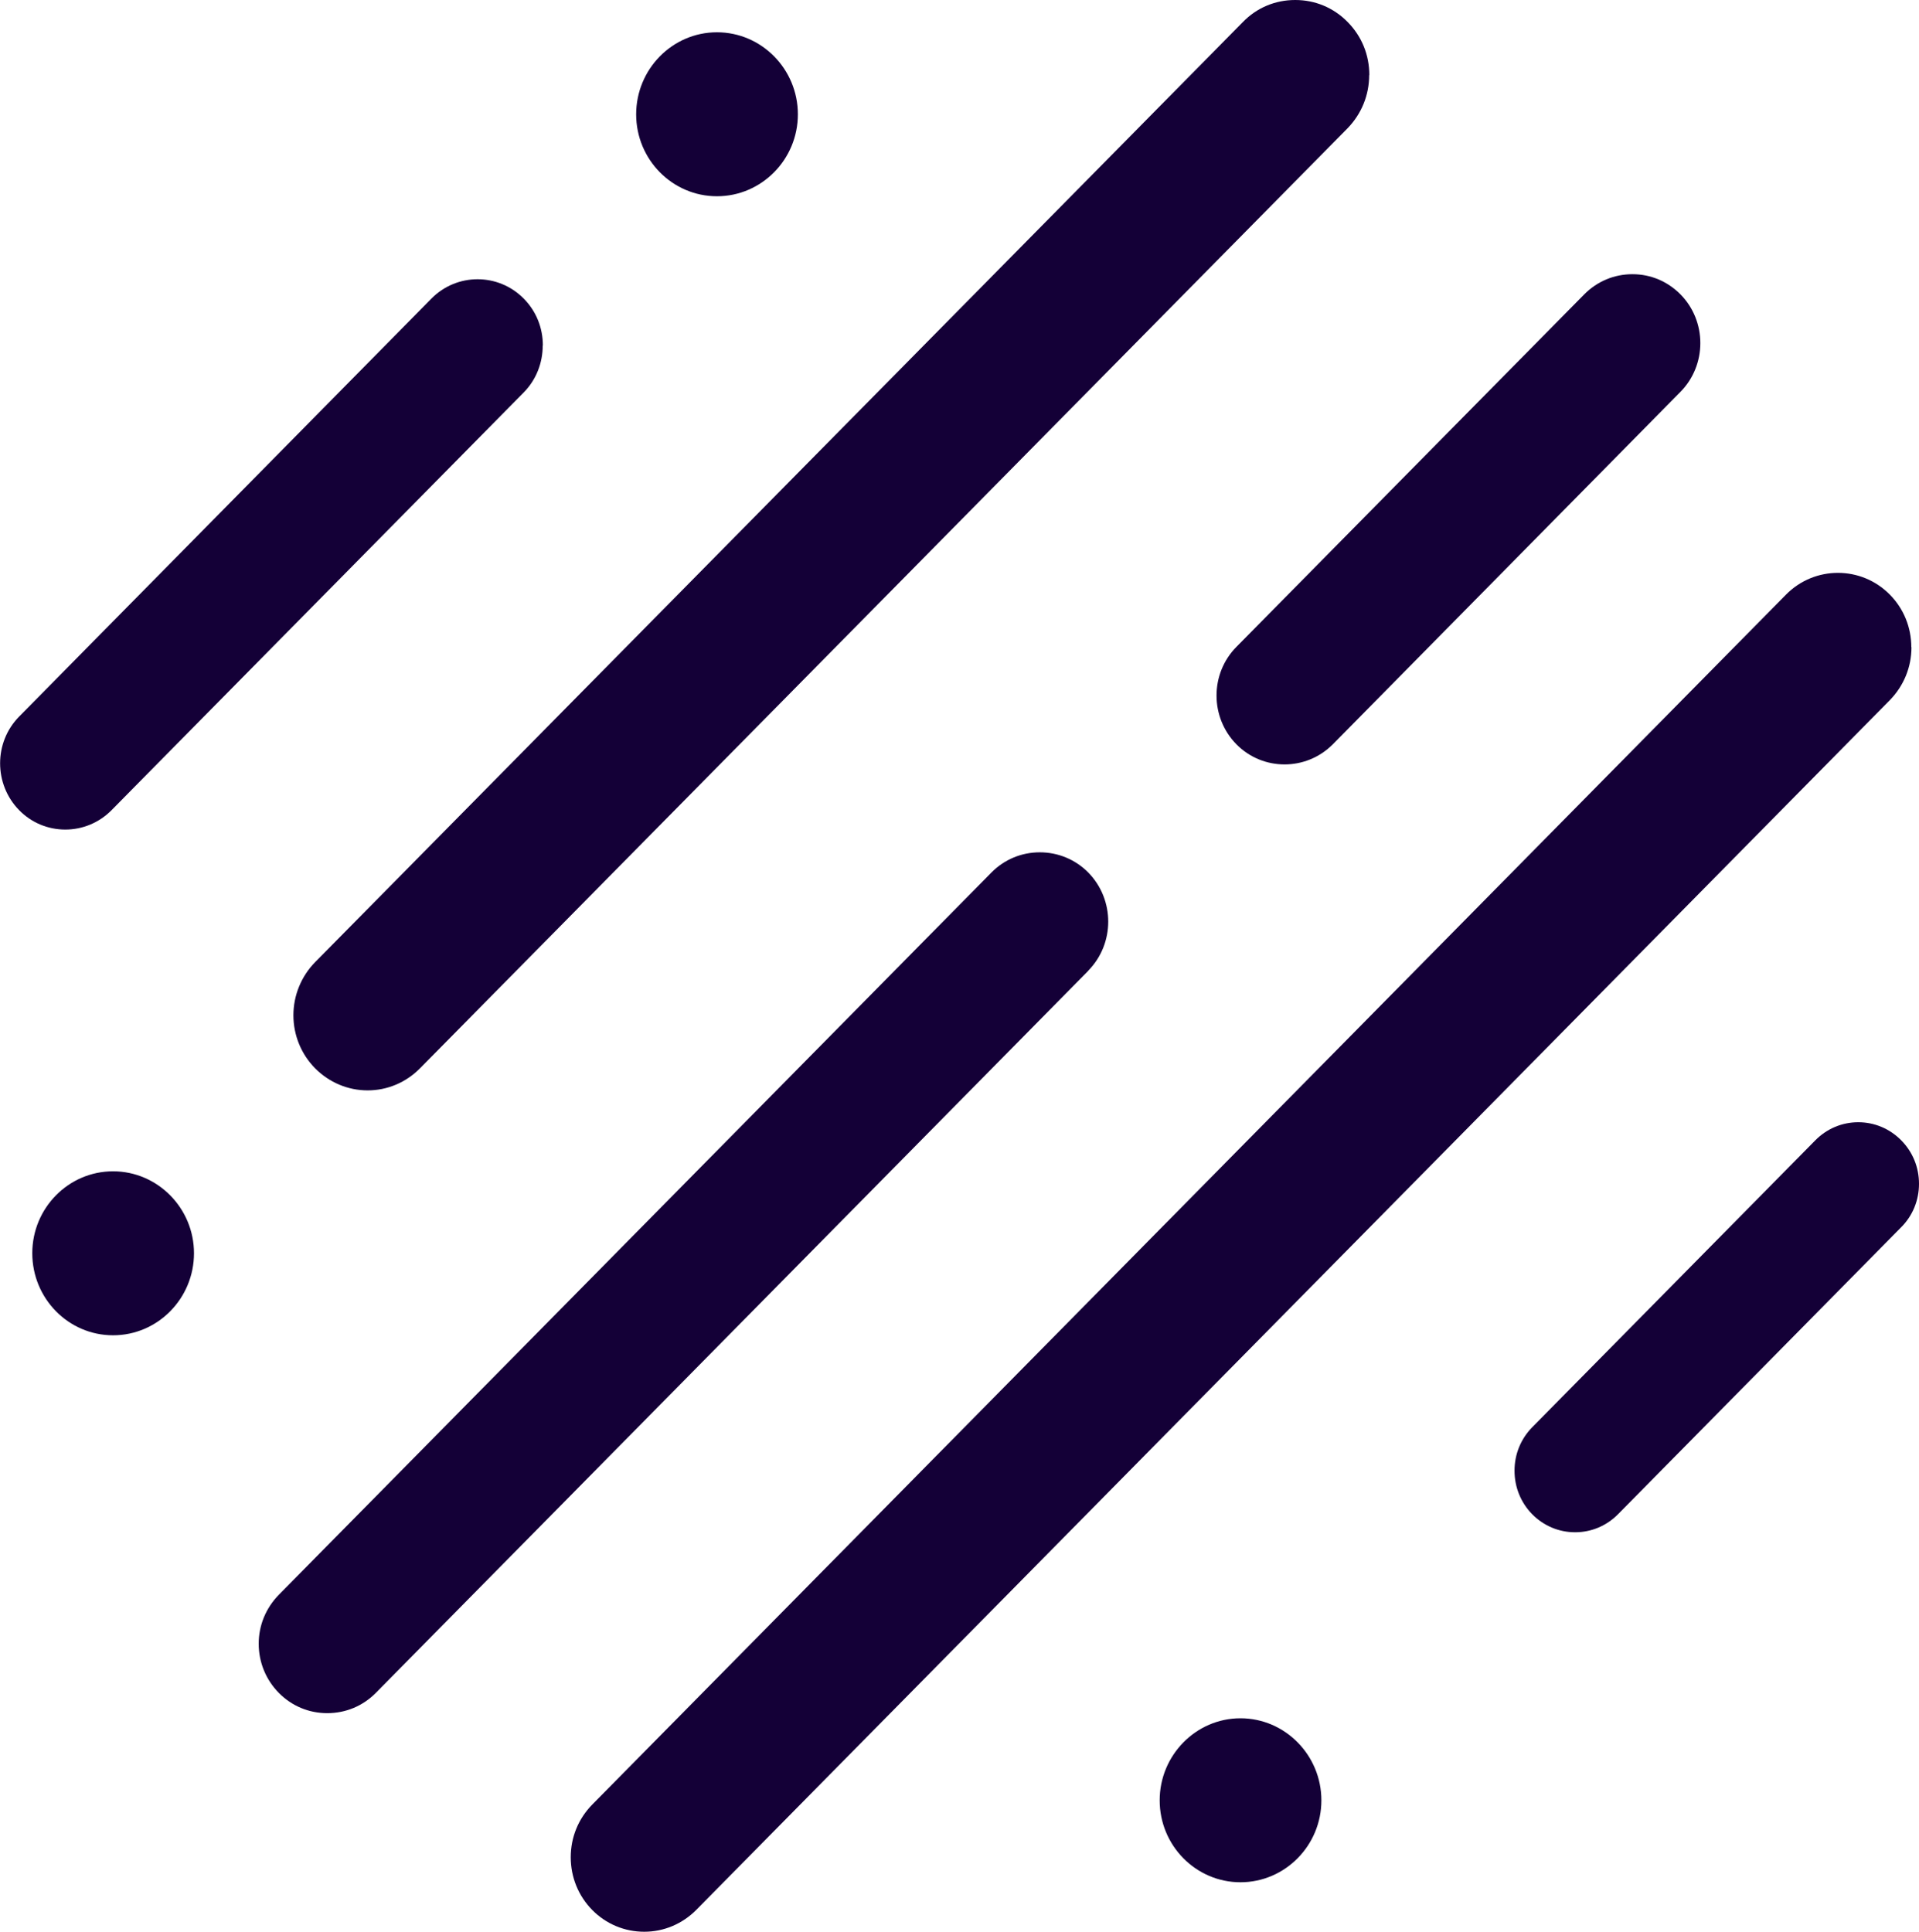
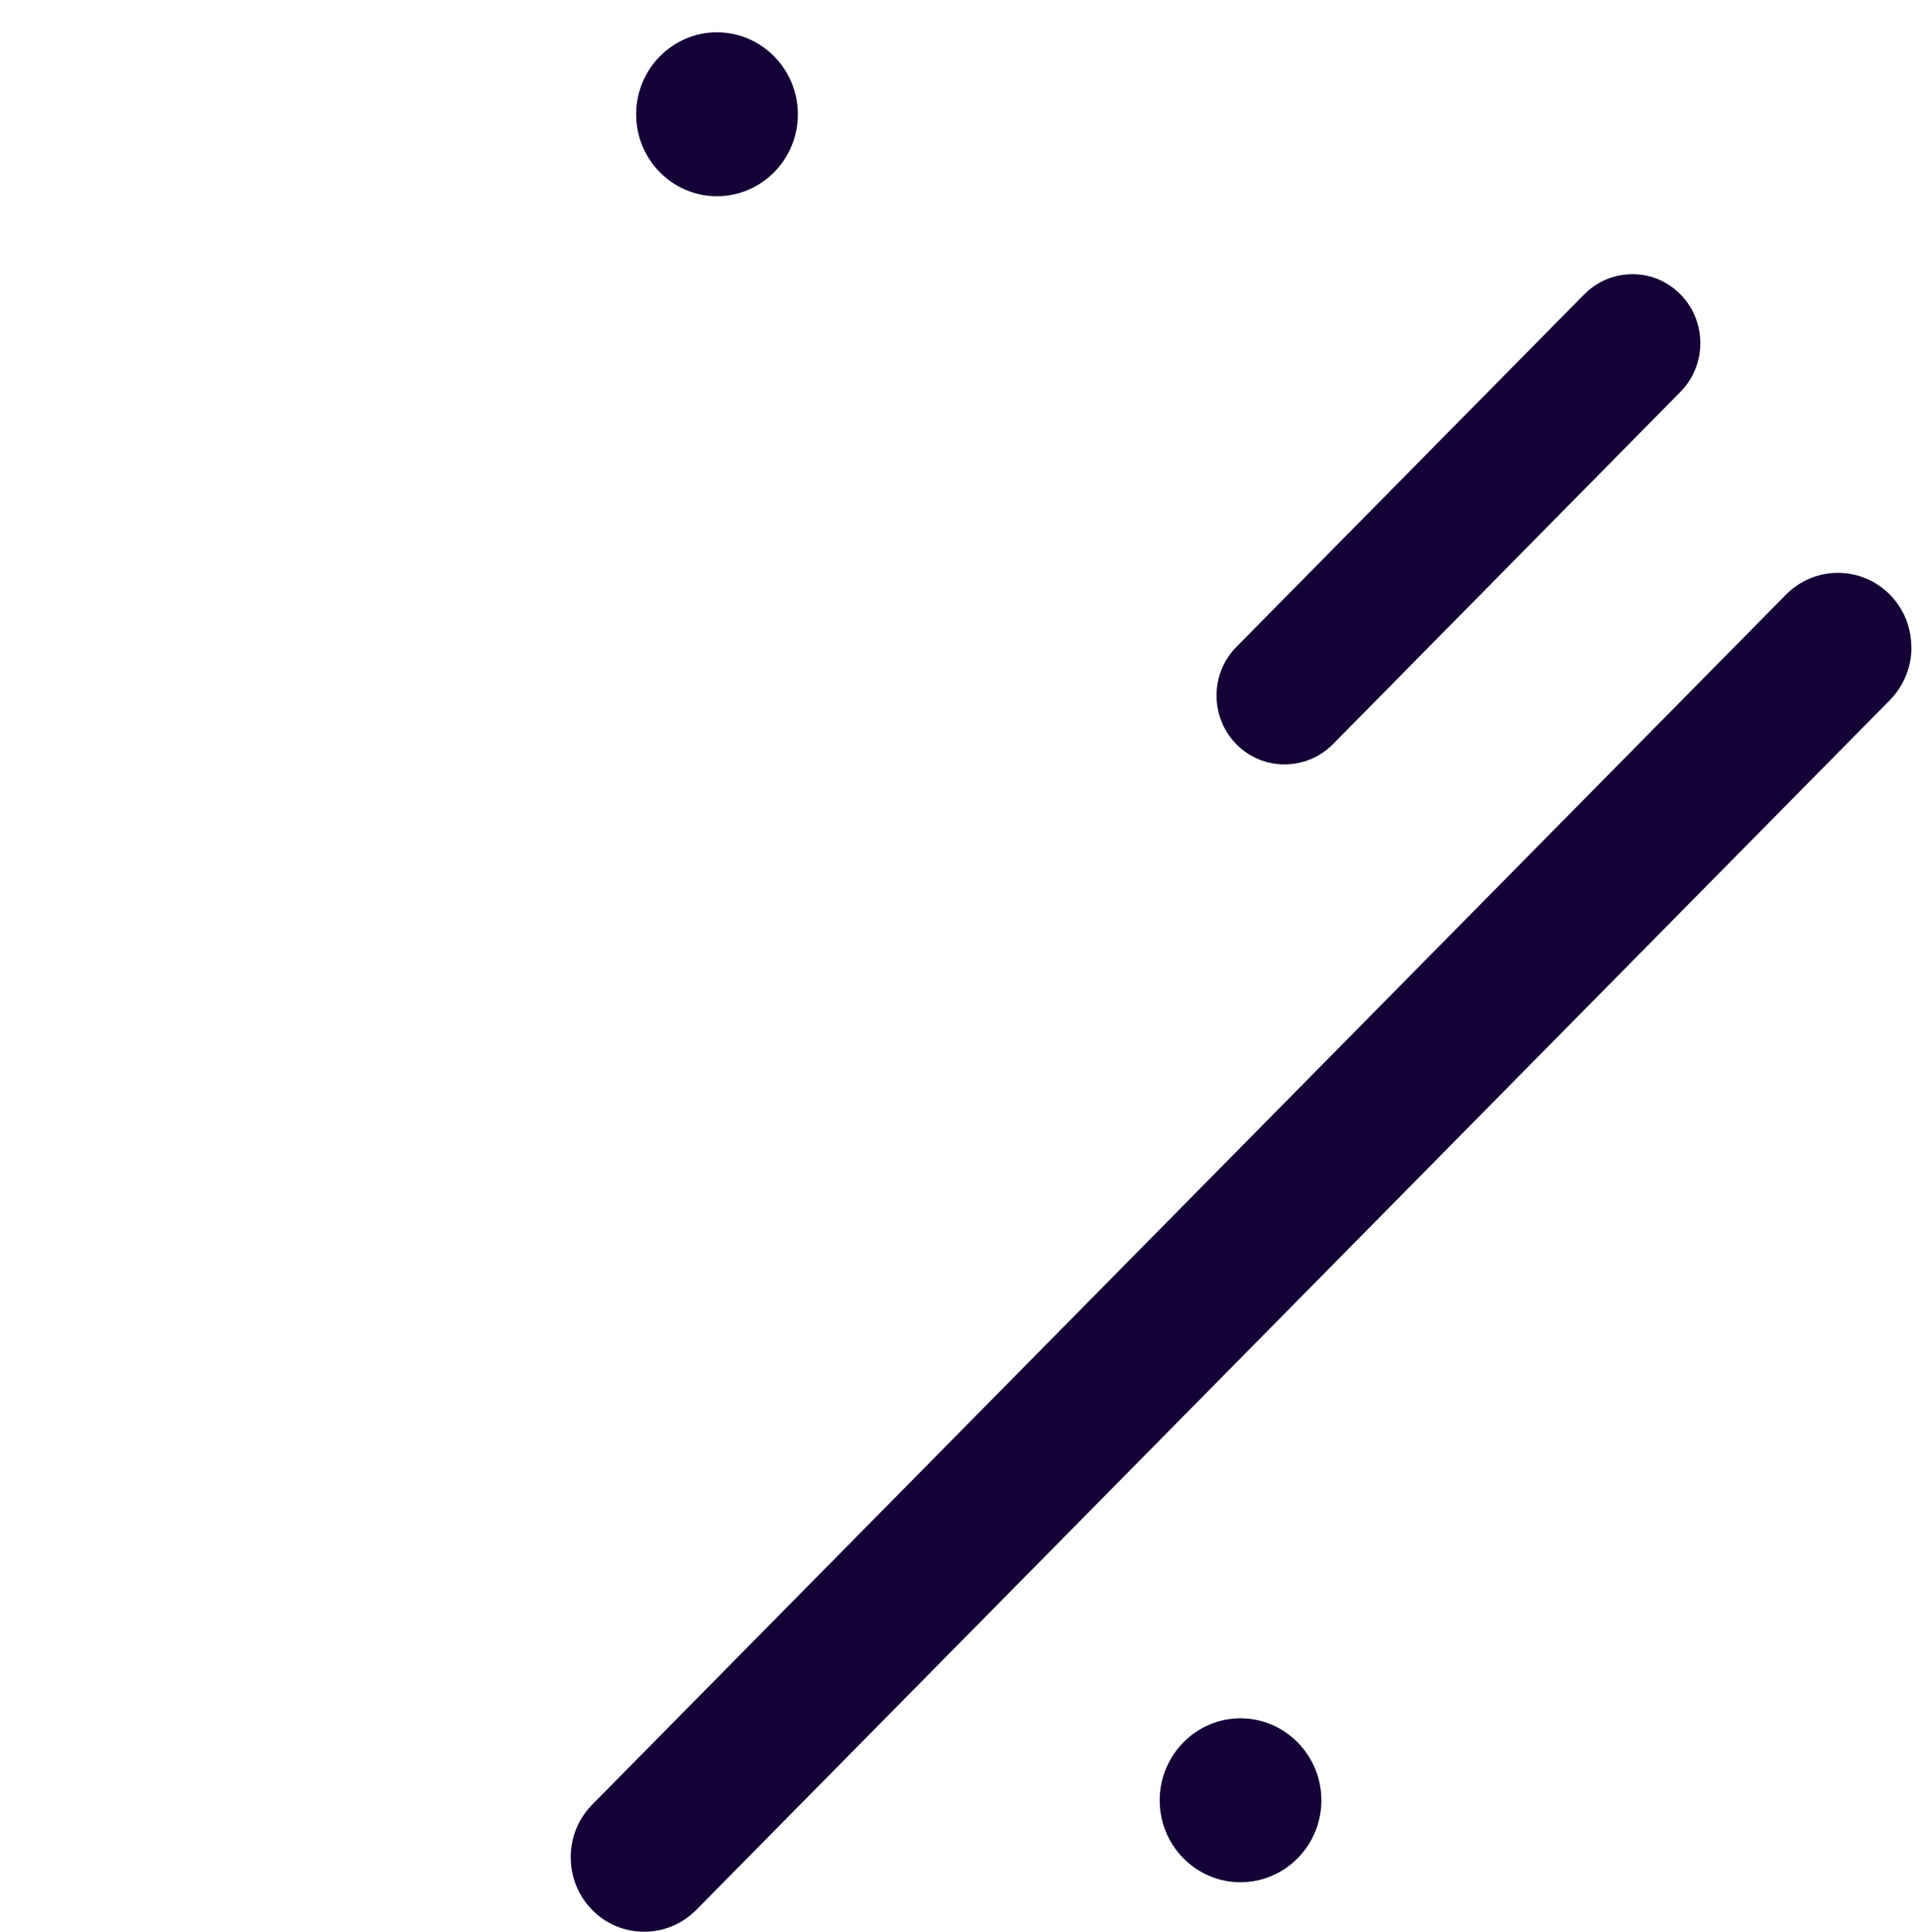
<svg xmlns="http://www.w3.org/2000/svg" id="Capa_2" data-name="Capa 2" viewBox="0 0 134.93 135.83">
  <defs>
    <style>      .cls-1 {        fill: #140037;        stroke-width: 0px;      }    </style>
  </defs>
  <g id="Capa_1-2" data-name="Capa 1">
    <g>
-       <path class="cls-1" d="M96.27,5.28c0,1.41-.54,2.73-1.52,3.74L29.53,75.12c-.98.99-2.29,1.55-3.68,1.55s-2.71-.56-3.69-1.55-1.53-2.33-1.53-3.73.55-2.74,1.53-3.74L87.39,1.55c.98-1.01,2.28-1.55,3.68-1.55s2.7.54,3.69,1.55,1.52,2.31,1.52,3.73Z" />
      <path class="cls-1" d="M118.16,27.55l-24.45,24.79c-.94.94-2.16,1.41-3.39,1.41s-2.45-.47-3.38-1.41c-1.87-1.9-1.87-4.97,0-6.86l24.45-24.78c.91-.92,2.11-1.42,3.39-1.42s2.47.5,3.38,1.42c1.86,1.89,1.86,4.96,0,6.85Z" />
-       <path class="cls-1" d="M76.52,68.26l-50.1,50.78c-.91.92-2.12,1.42-3.41,1.42s-2.49-.5-3.4-1.42c-.91-.92-1.42-2.15-1.42-3.46s.51-2.52,1.42-3.45l50.1-50.78c.91-.92,2.12-1.42,3.4-1.42s2.5.5,3.41,1.42c1.87,1.91,1.87,5,0,6.9Z" />
      <path class="cls-1" d="M134.4,45.51c0,1.4-.54,2.71-1.51,3.71l-83.94,85.08c-.98.98-2.27,1.53-3.65,1.53s-2.68-.54-3.66-1.53c-.97-.99-1.51-2.3-1.51-3.71s.54-2.71,1.51-3.7L125.58,41.81c2.01-2.04,5.29-2.04,7.3,0,.97.98,1.51,2.3,1.51,3.7Z" />
-       <path class="cls-1" d="M38.16,24.3c0,1.19-.44,2.39-1.34,3.3L7.84,56.97c-.87.88-2.03,1.36-3.25,1.36s-2.38-.48-3.24-1.36c-1.79-1.82-1.79-4.78,0-6.59l28.98-29.38c1.79-1.82,4.71-1.82,6.5,0,.9.91,1.34,2.09,1.34,3.29Z" />
-       <path class="cls-1" d="M134.93,83.24c0,1.15-.44,2.24-1.25,3.05l-19.91,20.18c-.81.82-1.88,1.27-3.02,1.27s-2.21-.45-3.02-1.27c-.8-.82-1.24-1.9-1.24-3.06s.44-2.23,1.24-3.05l19.91-20.18c.81-.82,1.88-1.27,3.02-1.27s2.21.45,3.02,1.27,1.25,1.9,1.25,3.06Z" />
-       <path class="cls-1" d="M13.64,88.12c0,3.18-2.55,5.77-5.69,5.77s-5.68-2.59-5.68-5.77,2.55-5.76,5.68-5.76,5.69,2.59,5.69,5.76Z" />
      <path class="cls-1" d="M56.1,8.04c0,3.17-2.55,5.76-5.69,5.76s-5.68-2.59-5.68-5.76,2.54-5.77,5.68-5.77,5.69,2.59,5.69,5.77Z" />
      <path class="cls-1" d="M92.91,126.59c0,3.17-2.55,5.76-5.69,5.76s-5.68-2.59-5.68-5.76,2.55-5.77,5.68-5.77,5.69,2.59,5.69,5.77Z" />
    </g>
  </g>
</svg>